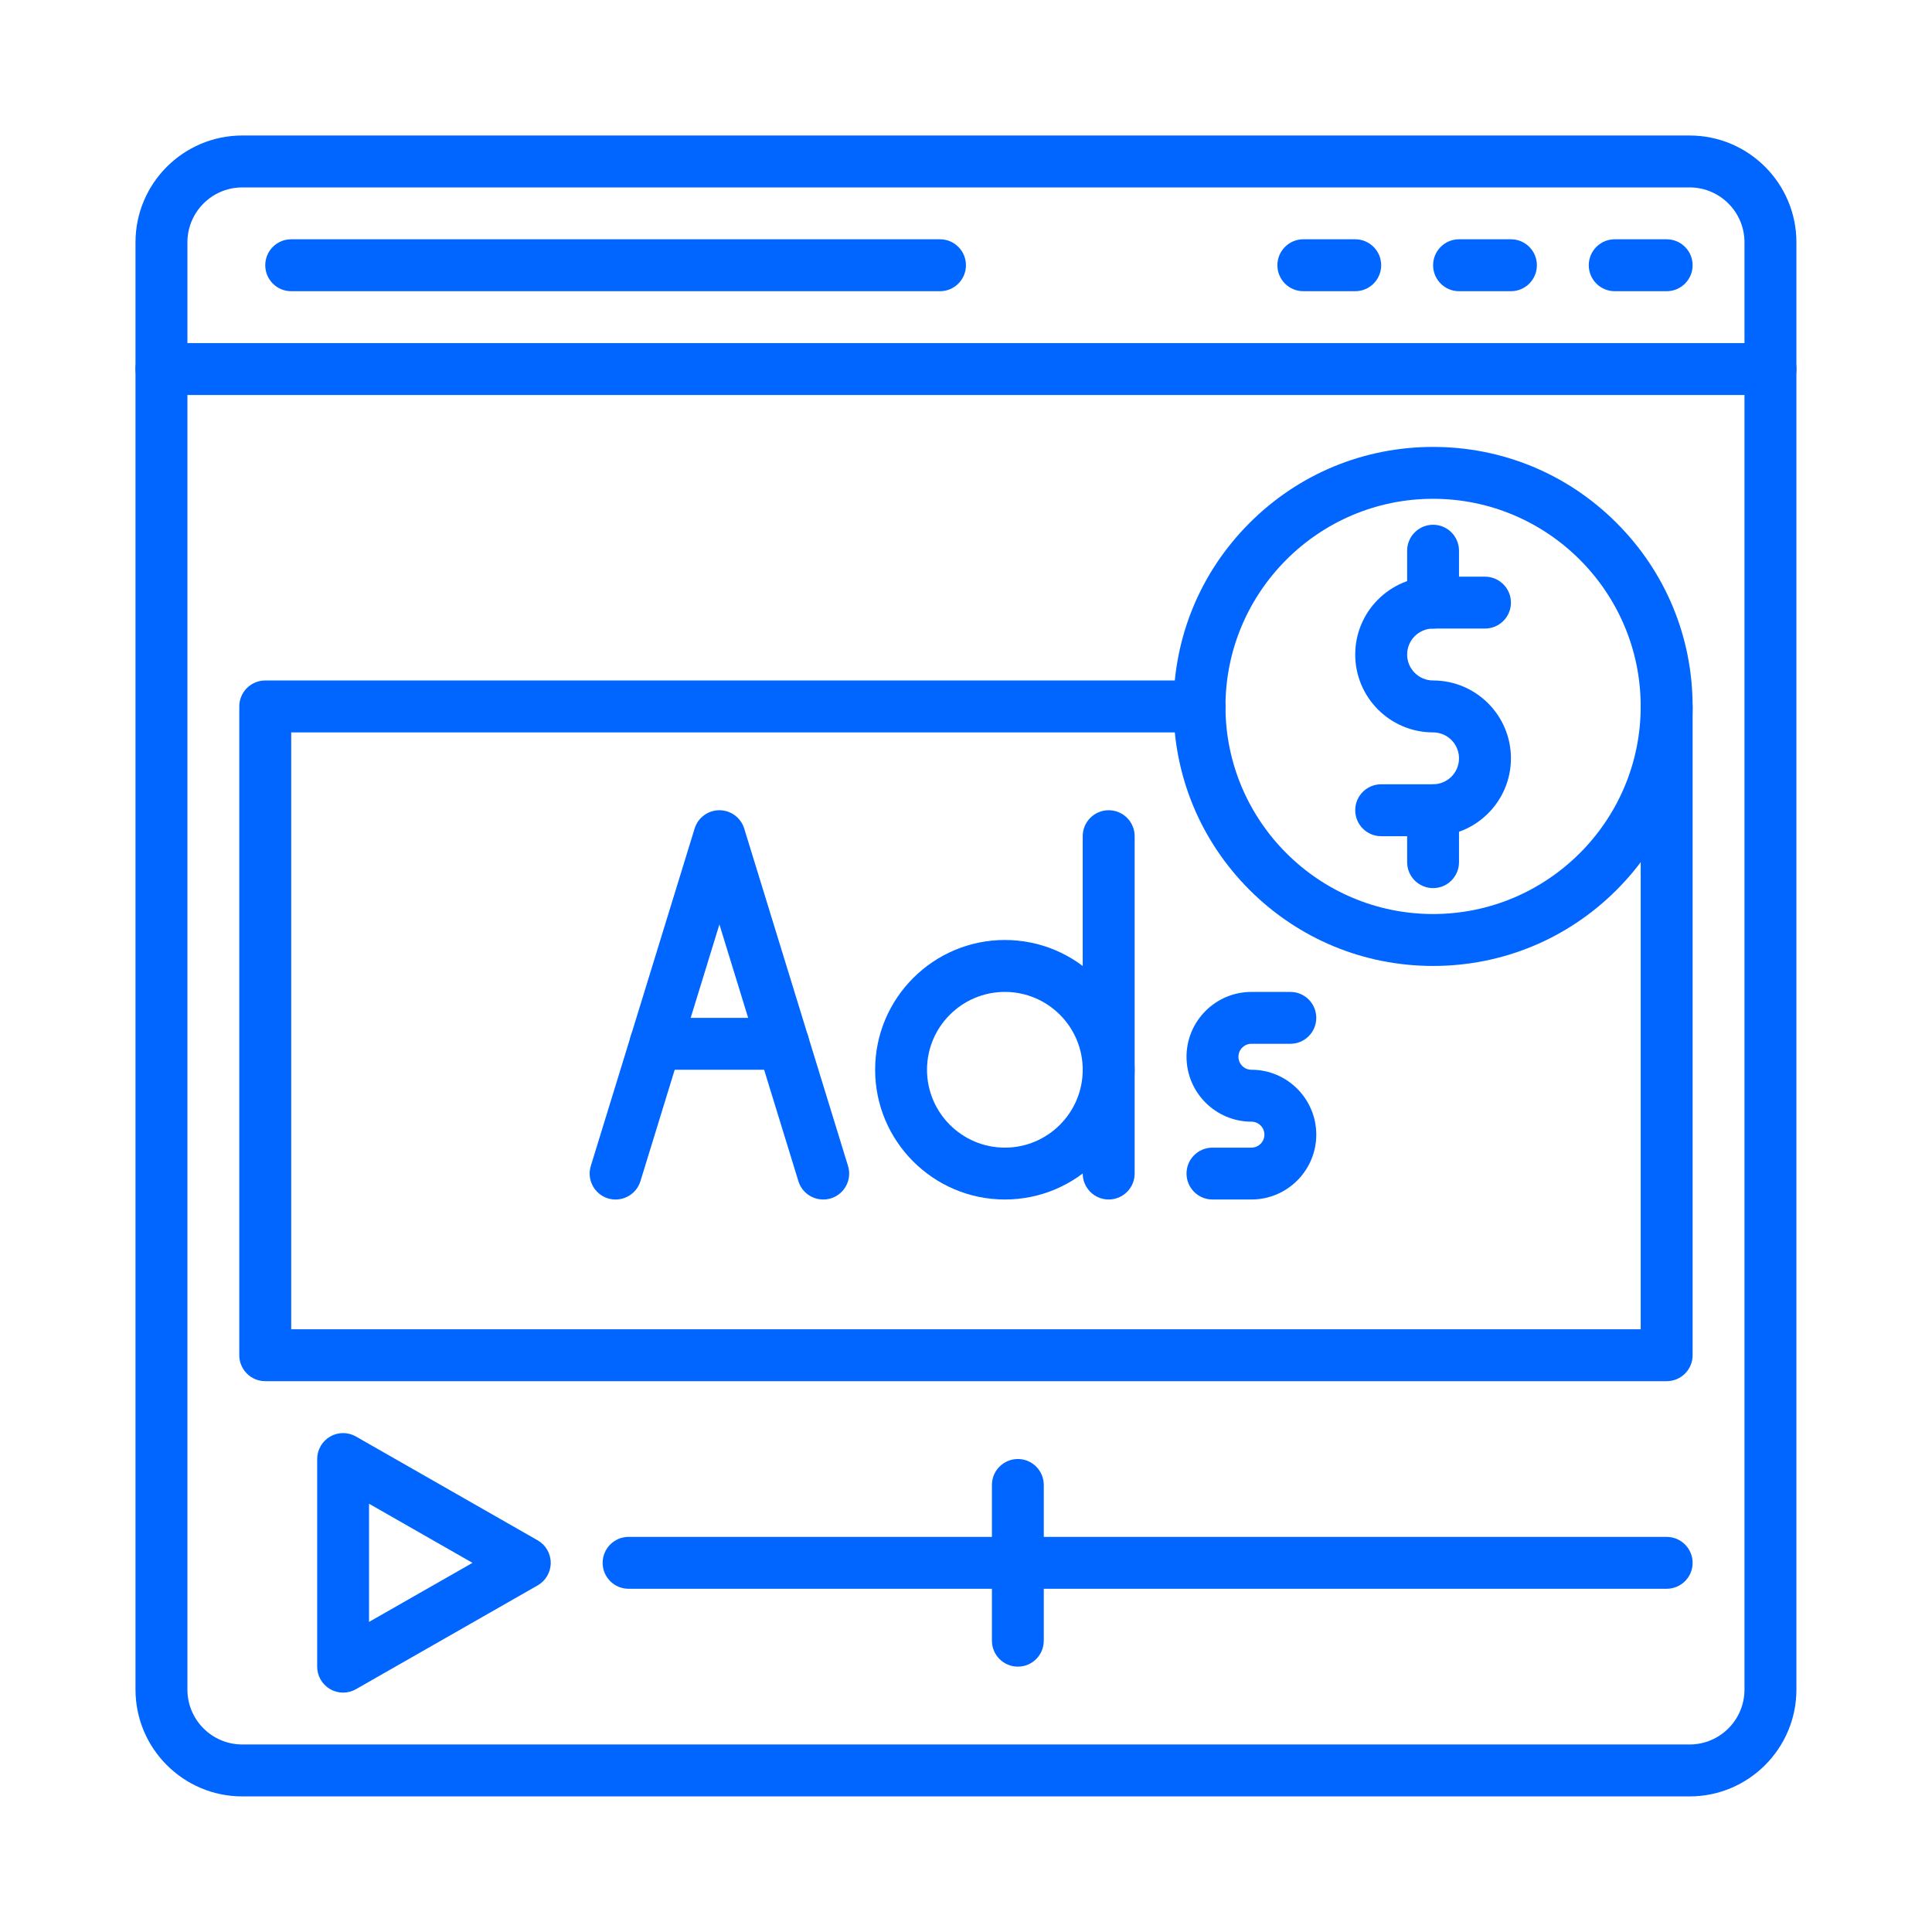
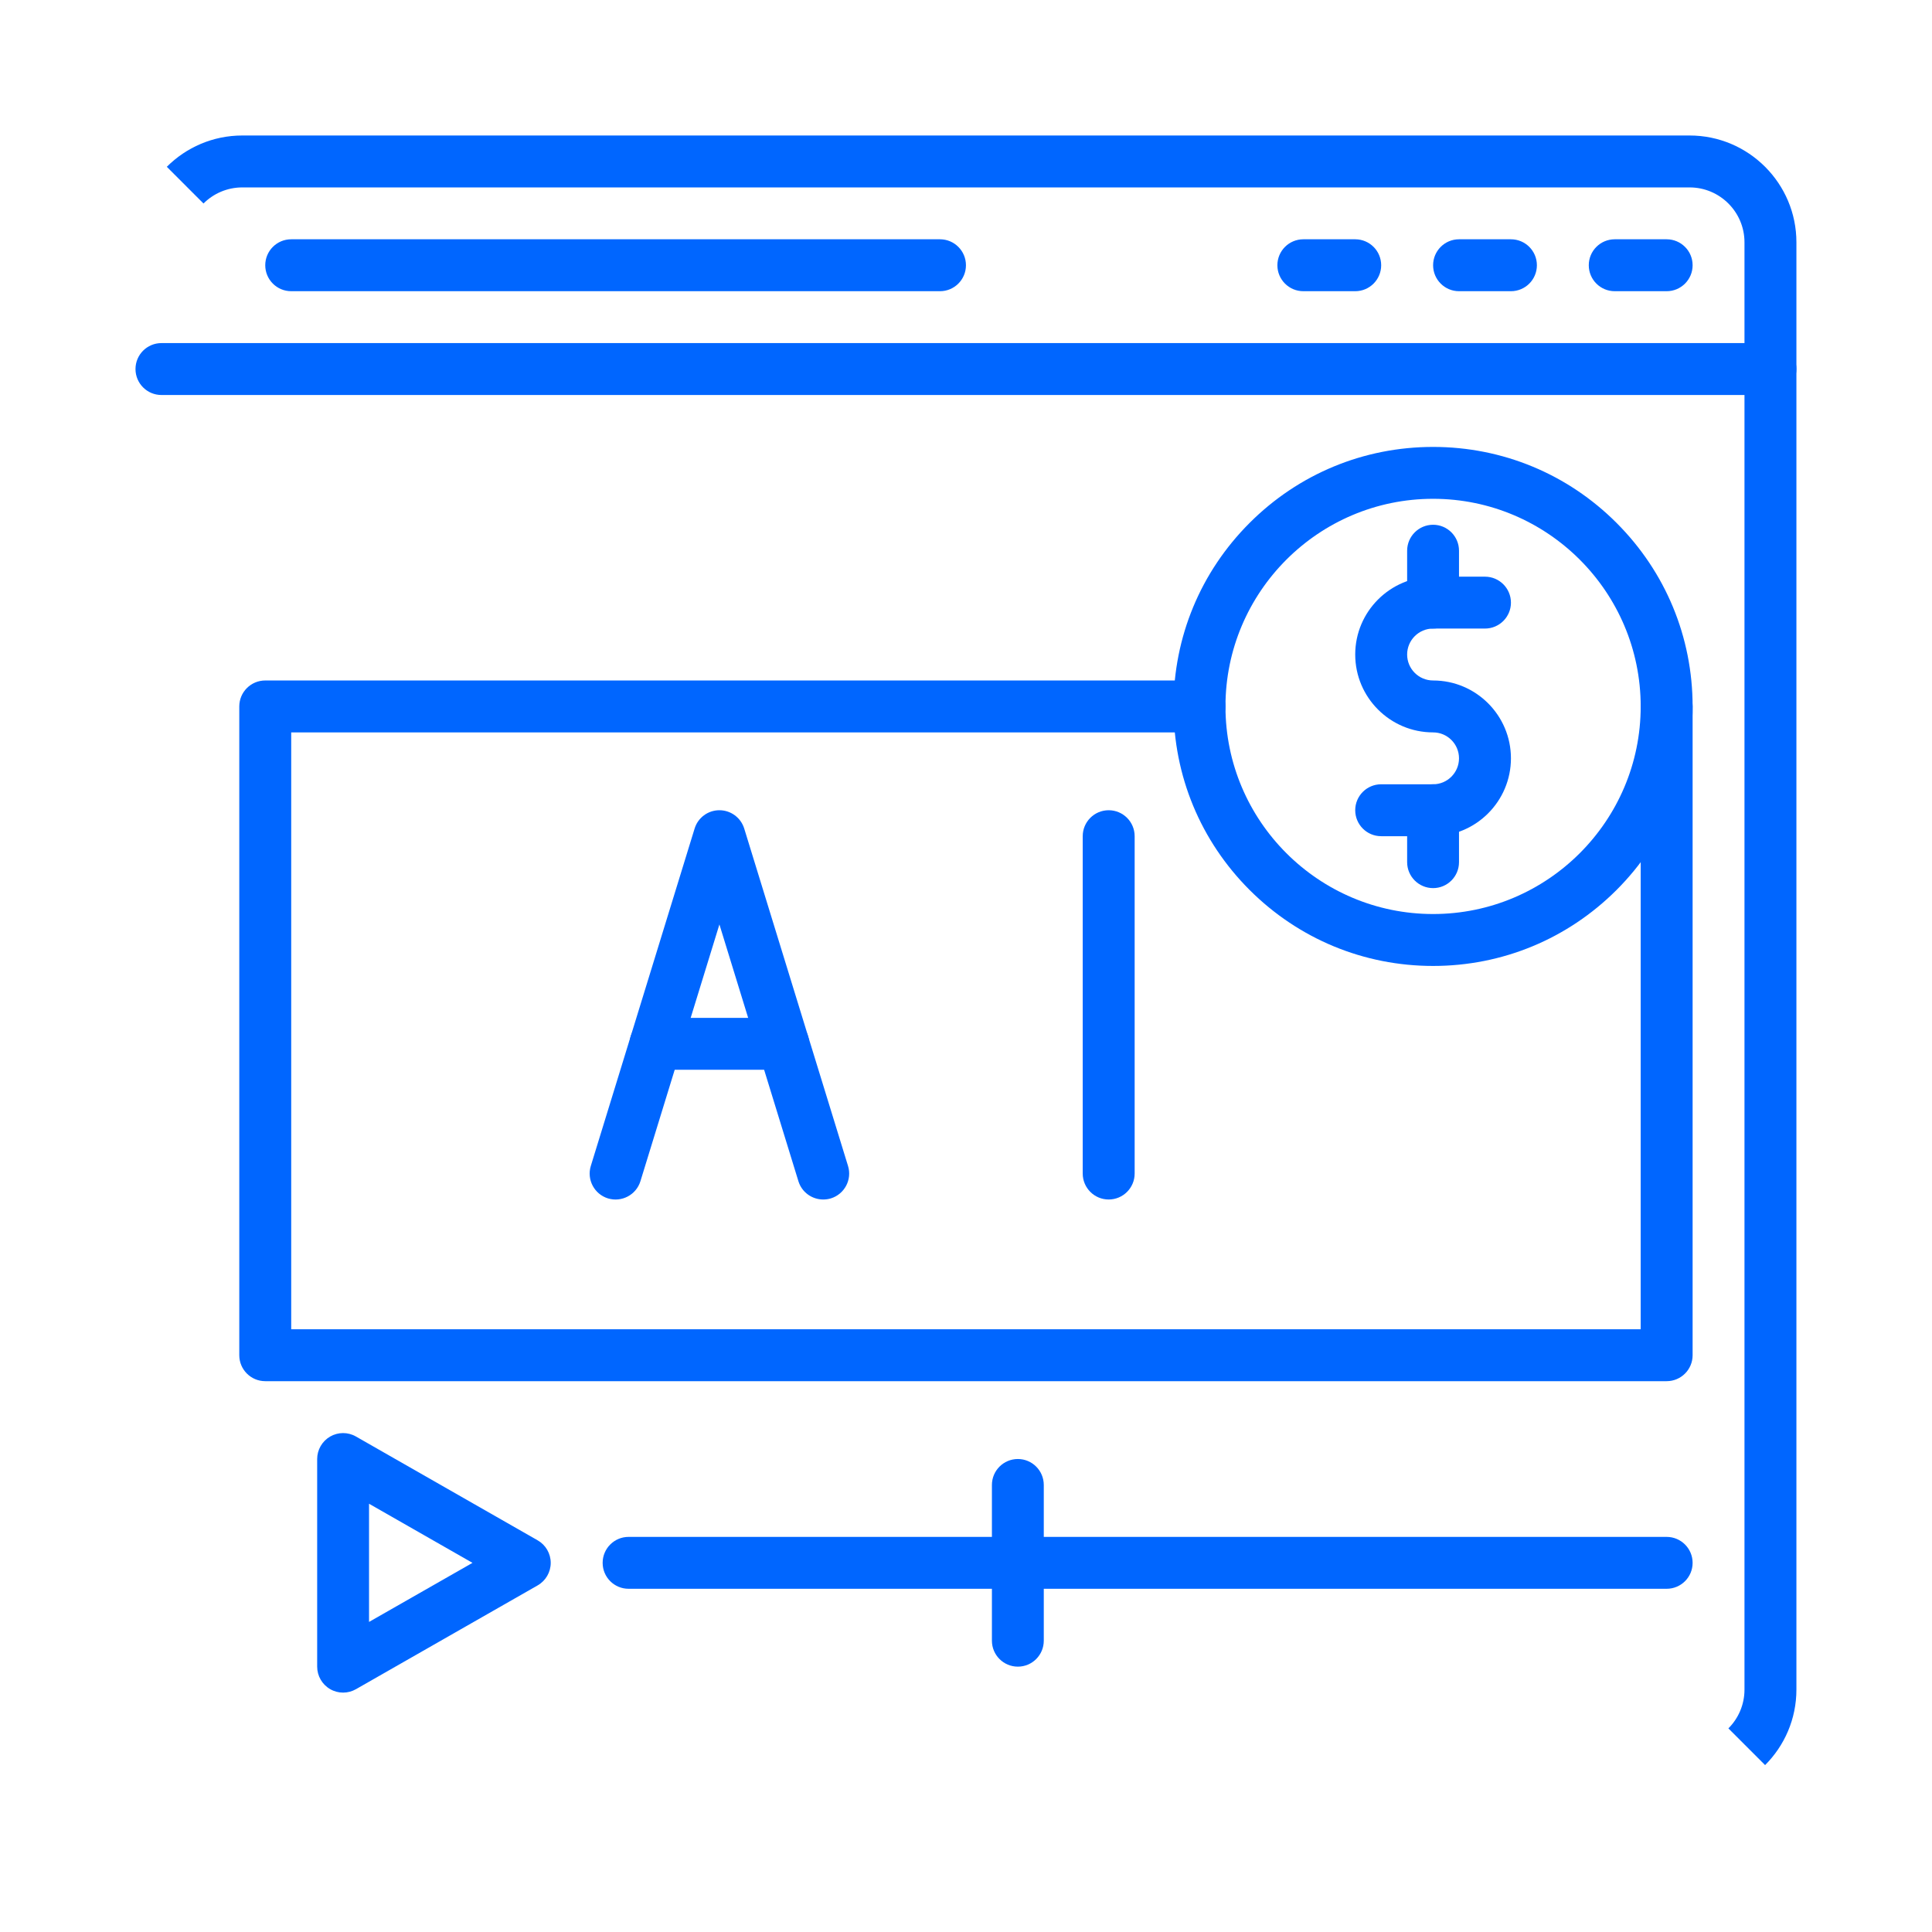
<svg xmlns="http://www.w3.org/2000/svg" width="200" viewBox="0 0 150 150" height="200" preserveAspectRatio="xMidYMid meet">
  <defs>
    <clipPath id="8857c6e682">
-       <path d="M 10.52 10.52 L 139.52 10.52 L 139.52 139.52 L 10.52 139.52 Z M 10.52 10.52 " clip-rule="nonzero" />
+       <path d="M 10.52 10.52 L 139.52 10.52 L 139.52 139.52 Z M 10.52 10.52 " clip-rule="nonzero" />
    </clipPath>
    <clipPath id="c486ec20f2">
      <path d="M 10.52 26 L 139.52 26 L 139.52 31 L 10.52 31 Z M 10.52 26 " clip-rule="nonzero" />
    </clipPath>
  </defs>
  <g clip-path="url(#8857c6e682)">
    <path fill="#0066ff" d="M 131.18 139.473 L 18.812 139.473 C 14.238 139.473 10.52 135.754 10.52 131.18 L 10.52 18.812 C 10.52 14.238 14.238 10.52 18.812 10.52 L 131.18 10.52 C 135.754 10.52 139.473 14.238 139.473 18.812 L 139.473 131.18 C 139.473 135.754 135.754 139.473 131.18 139.473 Z M 18.812 14.551 C 16.461 14.551 14.551 16.461 14.551 18.812 L 14.551 131.18 C 14.551 133.531 16.461 135.441 18.812 135.441 L 131.18 135.441 C 133.531 135.441 135.441 133.531 135.441 131.18 L 135.441 18.812 C 135.441 16.461 133.531 14.551 131.18 14.551 Z M 18.812 14.551 " fill-opacity="1" fill-rule="nonzero" />
  </g>
  <g clip-path="url(#c486ec20f2)">
    <path fill="#0066ff" d="M 137.457 30.668 L 12.535 30.668 C 11.422 30.668 10.52 29.766 10.52 28.652 C 10.52 27.539 11.422 26.637 12.535 26.637 L 137.457 26.637 C 138.57 26.637 139.473 27.539 139.473 28.652 C 139.473 29.766 138.57 30.668 137.457 30.668 Z M 137.457 30.668 " fill-opacity="1" fill-rule="nonzero" />
  </g>
  <path fill="#0066ff" d="M 72.98 22.609 L 22.609 22.609 C 21.496 22.609 20.594 21.707 20.594 20.594 C 20.594 19.48 21.496 18.578 22.609 18.578 L 72.98 18.578 C 74.094 18.578 74.996 19.48 74.996 20.594 C 74.996 21.707 74.094 22.609 72.98 22.609 Z M 72.98 22.609 " fill-opacity="1" fill-rule="nonzero" />
  <path fill="#0066ff" d="M 105.219 22.609 L 101.191 22.609 C 100.078 22.609 99.176 21.707 99.176 20.594 C 99.176 19.48 100.078 18.578 101.191 18.578 L 105.219 18.578 C 106.332 18.578 107.234 19.48 107.234 20.594 C 107.234 21.707 106.332 22.609 105.219 22.609 Z M 105.219 22.609 " fill-opacity="1" fill-rule="nonzero" />
  <path fill="#0066ff" d="M 117.309 22.609 L 113.277 22.609 C 112.168 22.609 111.266 21.707 111.266 20.594 C 111.266 19.48 112.168 18.578 113.277 18.578 L 117.309 18.578 C 118.422 18.578 119.324 19.48 119.324 20.594 C 119.324 21.707 118.422 22.609 117.309 22.609 Z M 117.309 22.609 " fill-opacity="1" fill-rule="nonzero" />
  <path fill="#0066ff" d="M 129.398 22.609 L 125.367 22.609 C 124.254 22.609 123.352 21.707 123.352 20.594 C 123.352 19.48 124.254 18.578 125.367 18.578 L 129.398 18.578 C 130.512 18.578 131.414 19.48 131.414 20.594 C 131.414 21.707 130.512 22.609 129.398 22.609 Z M 129.398 22.609 " fill-opacity="1" fill-rule="nonzero" />
  <path fill="#0066ff" d="M 129.398 107.234 L 20.594 107.234 C 19.48 107.234 18.578 106.332 18.578 105.219 L 18.578 54.848 C 18.578 53.734 19.48 52.832 20.594 52.832 L 93.129 52.832 C 94.242 52.832 95.145 53.734 95.145 54.848 C 95.145 55.961 94.242 56.863 93.129 56.863 L 22.609 56.863 L 22.609 103.203 L 127.383 103.203 L 127.383 54.848 C 127.383 53.734 128.285 52.832 129.398 52.832 C 130.512 52.832 131.414 53.734 131.414 54.848 L 131.414 105.219 C 131.414 106.332 130.512 107.234 129.398 107.234 Z M 129.398 107.234 " fill-opacity="1" fill-rule="nonzero" />
  <path fill="#0066ff" d="M 63.914 93.129 C 63.051 93.129 62.254 92.574 61.988 91.707 L 55.855 71.773 L 49.723 91.707 C 49.395 92.77 48.266 93.367 47.203 93.043 C 46.141 92.715 45.543 91.586 45.871 90.523 L 53.93 64.328 C 54.188 63.484 54.969 62.906 55.855 62.906 C 56.738 62.906 57.52 63.484 57.781 64.328 L 65.84 90.523 C 66.168 91.586 65.57 92.715 64.508 93.043 C 64.309 93.102 64.109 93.129 63.914 93.129 Z M 63.914 93.129 " fill-opacity="1" fill-rule="nonzero" />
  <path fill="#0066ff" d="M 60.816 83.055 L 50.895 83.055 C 49.781 83.055 48.879 82.152 48.879 81.039 C 48.879 79.93 49.781 79.027 50.895 79.027 L 60.816 79.027 C 61.926 79.027 62.828 79.93 62.828 81.039 C 62.828 82.152 61.926 83.055 60.816 83.055 Z M 60.816 83.055 " fill-opacity="1" fill-rule="nonzero" />
  <path fill="#0066ff" d="M 86.078 93.129 C 84.965 93.129 84.062 92.227 84.062 91.113 L 84.062 64.922 C 84.062 63.809 84.965 62.906 86.078 62.906 C 87.191 62.906 88.094 63.809 88.094 64.922 L 88.094 91.113 C 88.094 92.227 87.191 93.129 86.078 93.129 Z M 86.078 93.129 " fill-opacity="1" fill-rule="nonzero" />
-   <path fill="#0066ff" d="M 78.02 93.129 C 72.465 93.129 67.945 88.609 67.945 83.055 C 67.945 77.5 72.465 72.98 78.02 72.98 C 83.574 72.98 88.094 77.5 88.094 83.055 C 88.094 88.609 83.574 93.129 78.02 93.129 Z M 78.02 77.012 C 74.684 77.012 71.973 79.723 71.973 83.055 C 71.973 86.391 74.684 89.102 78.02 89.102 C 81.352 89.102 84.062 86.391 84.062 83.055 C 84.062 79.723 81.352 77.012 78.02 77.012 Z M 78.02 77.012 " fill-opacity="1" fill-rule="nonzero" />
-   <path fill="#0066ff" d="M 97.16 93.129 L 94.137 93.129 C 93.023 93.129 92.121 92.227 92.121 91.113 C 92.121 90.004 93.023 89.102 94.137 89.102 L 97.16 89.102 C 97.715 89.102 98.168 88.648 98.168 88.094 C 98.168 87.539 97.715 87.086 97.16 87.086 C 94.383 87.086 92.121 84.824 92.121 82.047 C 92.121 79.27 94.383 77.012 97.16 77.012 L 100.184 77.012 C 101.297 77.012 102.195 77.914 102.195 79.027 C 102.195 80.137 101.297 81.039 100.184 81.039 L 97.16 81.039 C 96.605 81.039 96.152 81.492 96.152 82.047 C 96.152 82.605 96.605 83.055 97.16 83.055 C 99.938 83.055 102.195 85.316 102.195 88.094 C 102.195 90.871 99.938 93.129 97.16 93.129 Z M 97.16 93.129 " fill-opacity="1" fill-rule="nonzero" />
  <path fill="#0066ff" d="M 111.266 64.922 L 107.234 64.922 C 106.121 64.922 105.219 64.02 105.219 62.906 C 105.219 61.793 106.121 60.891 107.234 60.891 L 111.266 60.891 C 112.375 60.891 113.277 59.988 113.277 58.875 C 113.277 57.766 112.375 56.863 111.266 56.863 C 107.93 56.863 105.219 54.152 105.219 50.816 C 105.219 47.484 107.93 44.773 111.266 44.773 L 115.293 44.773 C 116.406 44.773 117.309 45.676 117.309 46.789 C 117.309 47.898 116.406 48.801 115.293 48.801 L 111.266 48.801 C 110.152 48.801 109.25 49.707 109.25 50.816 C 109.25 51.93 110.152 52.832 111.266 52.832 C 114.598 52.832 117.309 55.543 117.309 58.875 C 117.309 62.211 114.598 64.922 111.266 64.922 Z M 111.266 64.922 " fill-opacity="1" fill-rule="nonzero" />
  <path fill="#0066ff" d="M 26.637 131.414 C 26.289 131.414 25.941 131.324 25.629 131.141 C 25.008 130.781 24.625 130.117 24.625 129.398 L 24.625 113.277 C 24.625 112.562 25.008 111.898 25.629 111.535 C 26.25 111.176 27.016 111.172 27.637 111.531 L 41.742 119.59 C 42.371 119.949 42.758 120.617 42.758 121.34 C 42.758 122.062 42.371 122.73 41.742 123.09 L 27.637 131.148 C 27.328 131.324 26.984 131.414 26.637 131.414 Z M 28.652 116.75 L 28.652 125.926 L 36.684 121.34 Z M 28.652 116.75 " fill-opacity="1" fill-rule="nonzero" />
  <path fill="#0066ff" d="M 129.398 123.352 L 48.801 123.352 C 47.691 123.352 46.789 122.453 46.789 121.34 C 46.789 120.227 47.691 119.324 48.801 119.324 L 129.398 119.324 C 130.512 119.324 131.414 120.227 131.414 121.34 C 131.414 122.453 130.512 123.352 129.398 123.352 Z M 129.398 123.352 " fill-opacity="1" fill-rule="nonzero" />
  <path fill="#0066ff" d="M 79.027 129.398 C 77.914 129.398 77.012 128.496 77.012 127.383 L 77.012 115.293 C 77.012 114.18 77.914 113.277 79.027 113.277 C 80.137 113.277 81.039 114.18 81.039 115.293 L 81.039 127.383 C 81.039 128.496 80.137 129.398 79.027 129.398 Z M 79.027 129.398 " fill-opacity="1" fill-rule="nonzero" />
  <path fill="#0066ff" d="M 111.266 74.996 C 105.883 74.996 100.824 72.898 97.016 69.094 C 93.211 65.289 91.113 60.23 91.113 54.848 C 91.113 49.465 93.211 44.406 97.016 40.602 C 100.824 36.793 105.883 34.699 111.266 34.699 C 116.645 34.699 121.707 36.793 125.512 40.602 C 129.316 44.406 131.414 49.465 131.414 54.848 C 131.414 60.23 129.316 65.289 125.512 69.094 C 121.707 72.898 116.645 74.996 111.266 74.996 Z M 111.266 38.727 C 102.375 38.727 95.145 45.961 95.145 54.848 C 95.145 63.734 102.375 70.965 111.266 70.965 C 120.152 70.965 127.383 63.734 127.383 54.848 C 127.383 45.961 120.152 38.727 111.266 38.727 Z M 111.266 38.727 " fill-opacity="1" fill-rule="nonzero" />
  <path fill="#0066ff" d="M 111.266 48.801 C 110.152 48.801 109.25 47.898 109.25 46.789 L 109.25 42.758 C 109.25 41.645 110.152 40.742 111.266 40.742 C 112.375 40.742 113.277 41.645 113.277 42.758 L 113.277 46.789 C 113.277 47.898 112.375 48.801 111.266 48.801 Z M 111.266 48.801 " fill-opacity="1" fill-rule="nonzero" />
  <path fill="#0066ff" d="M 111.266 68.953 C 110.152 68.953 109.25 68.051 109.25 66.938 L 109.25 62.906 C 109.25 61.793 110.152 60.891 111.266 60.891 C 112.375 60.891 113.277 61.793 113.277 62.906 L 113.277 66.938 C 113.277 68.051 112.375 68.953 111.266 68.953 Z M 111.266 68.953 " fill-opacity="1" fill-rule="nonzero" />
</svg>